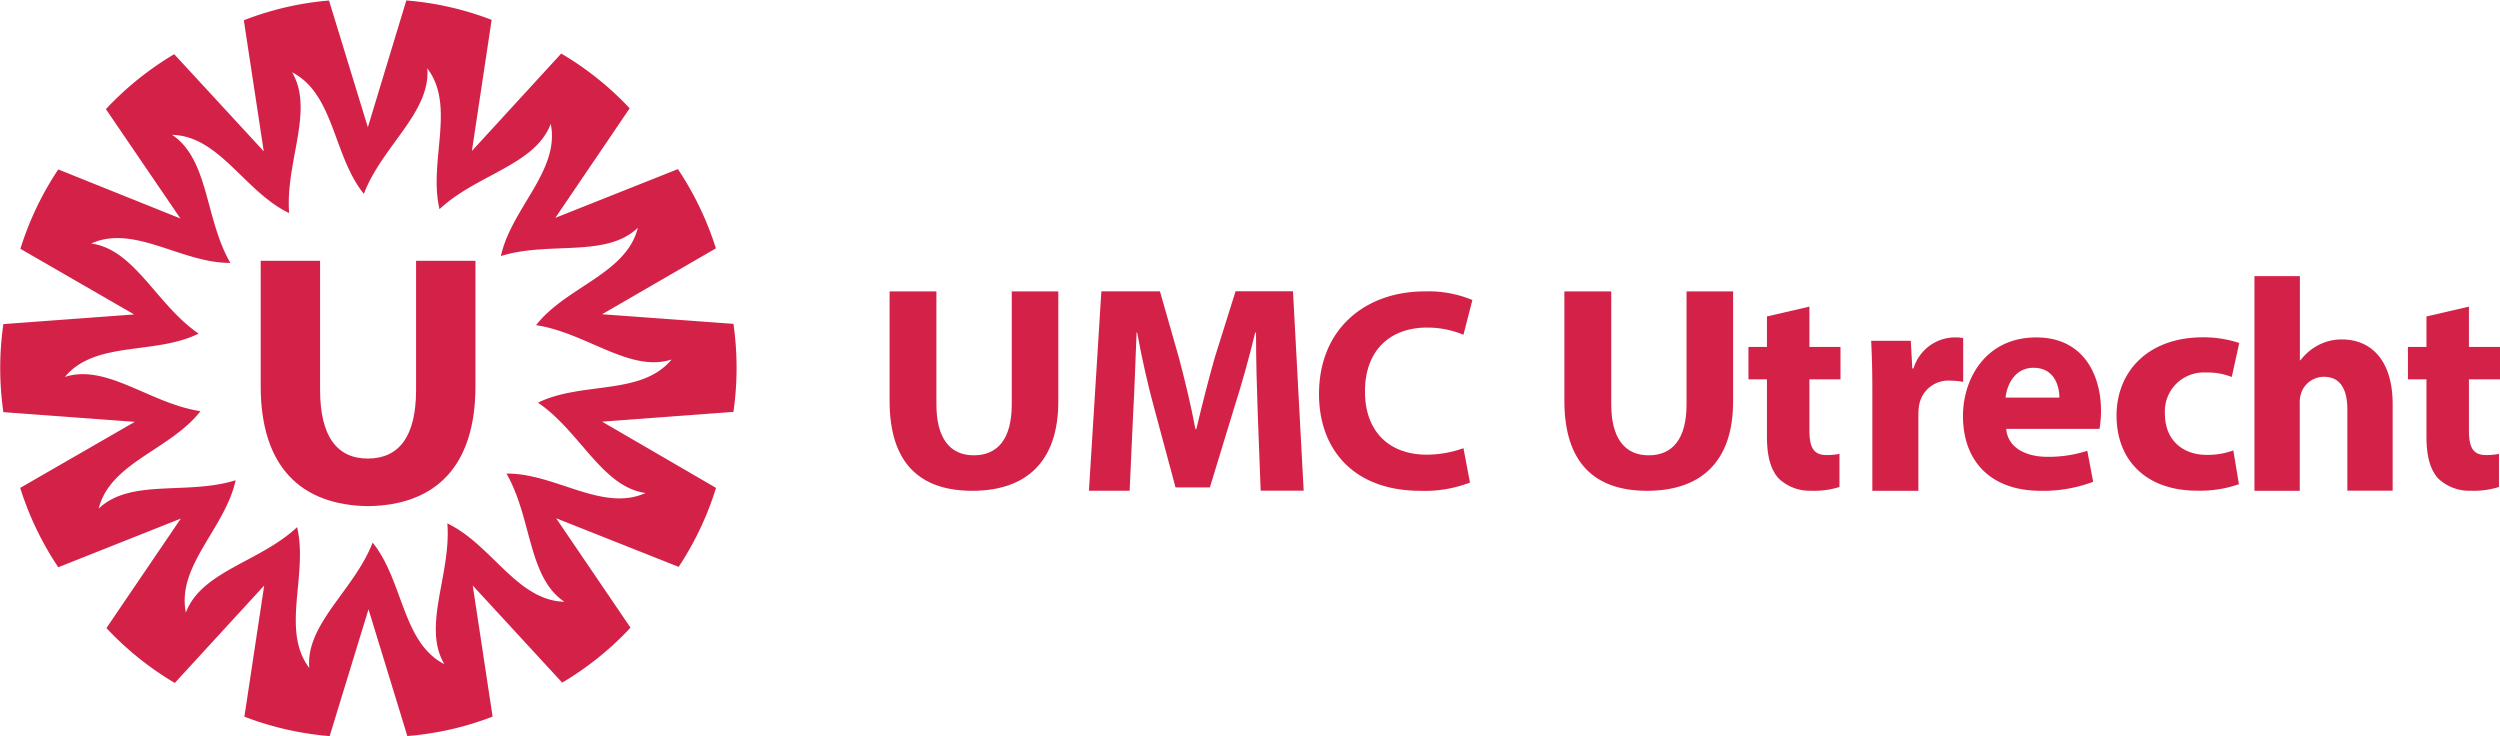
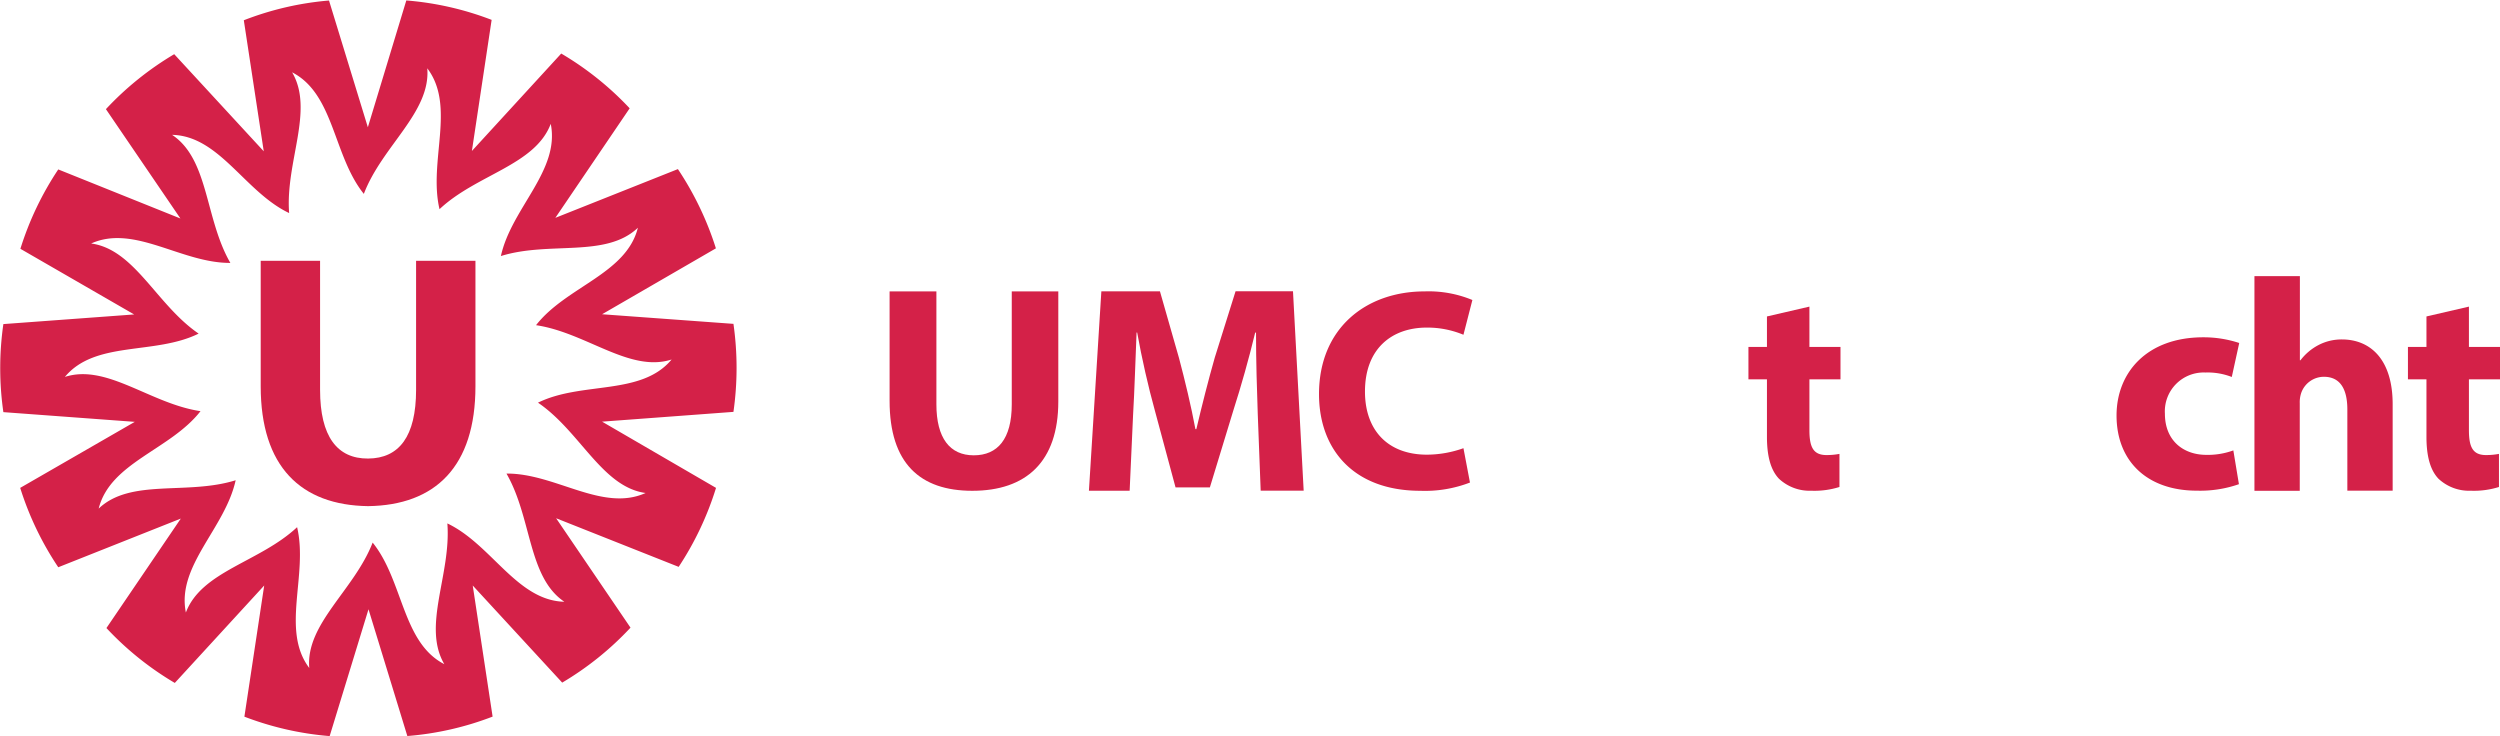
<svg xmlns="http://www.w3.org/2000/svg" id="Laag_1" data-name="Laag 1" viewBox="0 0 386.16 113.71">
  <defs>
    <style>.cls-1{fill:#d42148;fill-rule:evenodd;}</style>
  </defs>
  <path class="cls-1" d="M169.27,423.86c0,7.2-2.63,10.58-7.41,10.61s-7.42-3.41-7.42-10.61V403.92h-9.17v19.39c0,12.4,6.19,18.37,16.59,18.51,10.39-.14,16.58-6.11,16.58-18.51V403.92h-9.17v19.94" transform="translate(-105 -363.64)" />
  <path class="cls-1" d="M218.24,413.66,198,412.18,215.58,402a48.08,48.08,0,0,0-5.87-12.24l-18.93,7.53,11.48-16.92a47.52,47.52,0,0,0-10.57-8.46l-13.8,15.05,3.05-20.25a47.09,47.09,0,0,0-13.18-3l-5.94,19.59-6-19.58a47,47,0,0,0-13.16,3.05l3.08,20.24-13.83-15a47.67,47.67,0,0,0-10.55,8.49l11.51,16.89L114,389.81a47.64,47.64,0,0,0-5.85,12.26l17.57,10.14-20.2,1.49a47.74,47.74,0,0,0,0,13.6l20.3,1.5L108.12,439A47.63,47.63,0,0,0,114,451.26l18.93-7.52-11.49,16.91A47.34,47.34,0,0,0,132,469.13l13.81-15.05-3.06,20.26a47.38,47.38,0,0,0,13.17,3l6-19.59,6,19.58a46.94,46.94,0,0,0,13.17-3l-3.07-20.25,13.82,15a47.42,47.42,0,0,0,10.55-8.49l-11.49-16.9,18.93,7.51A47.64,47.64,0,0,0,215.6,439L198,428.77l20.29-1.51a48,48,0,0,0,0-13.6m-30.16,12.2c6.5,4.43,9.86,13,16.59,13.93-6.67,3-13.95-3.06-21.49-3,3.94,6.83,3.29,16,8.94,19.8-7.32-.18-11.25-8.86-18.07-12.1.61,7.88-3.93,15.84-.47,21.74-6.52-3.35-6.32-12.89-11.07-18.78-2.85,7.35-10.37,12.55-9.79,19.37-4.43-5.86-.14-14.37-1.88-21.75-5.74,5.38-14.76,6.78-17.18,13.18-1.46-7.22,6.07-13,7.69-20.43-7.49,2.35-16.22-.33-21.16,4.38,1.8-7.14,11.07-9.07,15.73-15.05-7.76-1.15-14.47-7.38-20.95-5.29,4.7-5.66,13.89-3.34,20.66-6.69-6.5-4.43-9.86-13-16.6-13.92,6.67-3,13.95,3.05,21.5,3-3.95-6.83-3.3-16-9-19.78,7.32.16,11.25,8.84,18.08,12.08-.61-7.88,3.92-15.85.46-21.74,6.52,3.35,6.33,12.88,11.08,18.78C164,386.21,171.55,381,171,374.19c4.44,5.86.15,14.37,1.89,21.76h0c5.74-5.39,14.76-6.78,17.18-13.18,1.46,7.22-6.07,13-7.7,20.42,7.5-2.34,16.22.34,21.16-4.37-1.79,7.15-11.07,9.08-15.73,15.05,7.76,1.15,14.46,7.38,20.94,5.3-4.69,5.65-13.89,3.33-20.66,6.68" transform="translate(-105 -363.64)" />
  <path class="cls-1" d="M249.64,408.65V426.1c0,5.21,2.08,7.87,5.77,7.87s5.87-2.52,5.87-7.87V408.65h7.19v17c0,9.35-5,13.8-13.29,13.8-8.05,0-12.77-4.22-12.77-13.89V408.65h7.23" transform="translate(-105 -363.64)" />
  <path class="cls-1" d="M299.28,427.66c-.13-3.7-.27-8.18-.27-12.65h-.13c-.94,3.93-2.18,8.31-3.34,11.92l-3.66,12h-5.3L283.37,427c-1-3.61-2-8-2.72-12h-.09c-.18,4.16-.31,8.91-.54,12.74l-.53,11.7H273.2l1.92-30.8h9.05l2.94,10.29c.94,3.56,1.87,7.4,2.54,11h.14c.84-3.56,1.87-7.63,2.85-11.06l3.21-10.24h8.87l1.65,30.8h-6.64l-.45-11.79" transform="translate(-105 -363.64)" />
  <path class="cls-1" d="M332.07,438.17a19.28,19.28,0,0,1-7.67,1.28c-10.34,0-15.66-6.42-15.66-14.93,0-10.19,7.27-15.87,16.32-15.87a17.67,17.67,0,0,1,7.37,1.33l-1.38,5.37a14.5,14.5,0,0,0-5.67-1.11c-5.37,0-9.54,3.23-9.54,9.88,0,6,3.55,9.75,9.58,9.75a16.94,16.94,0,0,0,5.63-1l1,5.27" transform="translate(-105 -363.64)" />
-   <path class="cls-1" d="M353.88,408.65V426.1c0,5.21,2.08,7.87,5.77,7.87s5.86-2.52,5.86-7.87V408.65h7.19v17c0,9.35-5,13.8-13.29,13.8-8,0-12.77-4.22-12.77-13.89V408.65h7.24" transform="translate(-105 -363.64)" />
  <path class="cls-1" d="M384.49,411v6.23h4.8v5h-4.8v7.87c0,2.63.62,3.83,2.64,3.83a10.62,10.62,0,0,0,2-.18l0,5.11a12.84,12.84,0,0,1-4.35.58,6.93,6.93,0,0,1-5-1.86c-1.23-1.3-1.85-3.39-1.85-6.46v-8.89h-2.86v-5h2.86v-4.71l6.56-1.52" transform="translate(-105 -363.64)" />
-   <path class="cls-1" d="M394.21,423.91c0-3.41-.09-5.64-.18-7.63h6.12l.23,4.27h.19a6.73,6.73,0,0,1,6.17-4.79,6.9,6.9,0,0,1,1.5.1v6.77a10.5,10.5,0,0,0-1.92-.19,4.58,4.58,0,0,0-4.86,3.65,8.86,8.86,0,0,0-.14,1.61v11.75h-7.11V423.91" transform="translate(-105 -363.64)" />
-   <path class="cls-1" d="M423.1,425.05c0-1.72-.74-4.6-4-4.6-2.93,0-4.12,2.7-4.31,4.6Zm-8.21,4.83c.23,2.93,3.07,4.32,6.33,4.32a19.36,19.36,0,0,0,6.19-.93l.91,4.79a21.84,21.84,0,0,1-8.11,1.39c-7.61,0-12-4.46-12-11.56,0-5.77,3.53-12.13,11.32-12.13,7.25,0,10,5.72,10,11.34a17.13,17.13,0,0,1-.23,2.78Z" transform="translate(-105 -363.64)" />
  <path class="cls-1" d="M450.83,438.43a18.16,18.16,0,0,1-6.51,1c-7.56,0-12.39-4.46-12.39-11.61,0-6.64,4.69-12.08,13.4-12.08a17.55,17.55,0,0,1,5.55.88l-1.15,5.25a10.25,10.25,0,0,0-4.07-.69,6,6,0,0,0-6.26,6.36c0,4.18,2.87,6.36,6.41,6.36a11.48,11.48,0,0,0,4.16-.69l.86,5.2" transform="translate(-105 -363.64)" />
  <path class="cls-1" d="M453.25,406.29h7v13h.09a8.36,8.36,0,0,1,2.76-2.34,7.73,7.73,0,0,1,3.63-.88c4.45,0,7.85,3.13,7.85,10v13.36h-7V426.89c0-3-1-5.05-3.63-5.05a3.72,3.72,0,0,0-3.49,2.48,4.44,4.44,0,0,0-.23,1.59v13.54h-7V406.29" transform="translate(-105 -363.64)" />
  <path class="cls-1" d="M486.36,411v6.23h4.8v5h-4.8v7.87c0,2.63.62,3.83,2.64,3.83a10.62,10.62,0,0,0,2-.18l0,5.11a12.84,12.84,0,0,1-4.35.58,6.93,6.93,0,0,1-5-1.86c-1.23-1.3-1.85-3.39-1.85-6.46v-8.89h-2.86v-5h2.86v-4.71l6.56-1.52" transform="translate(-105 -363.64)" />
</svg>